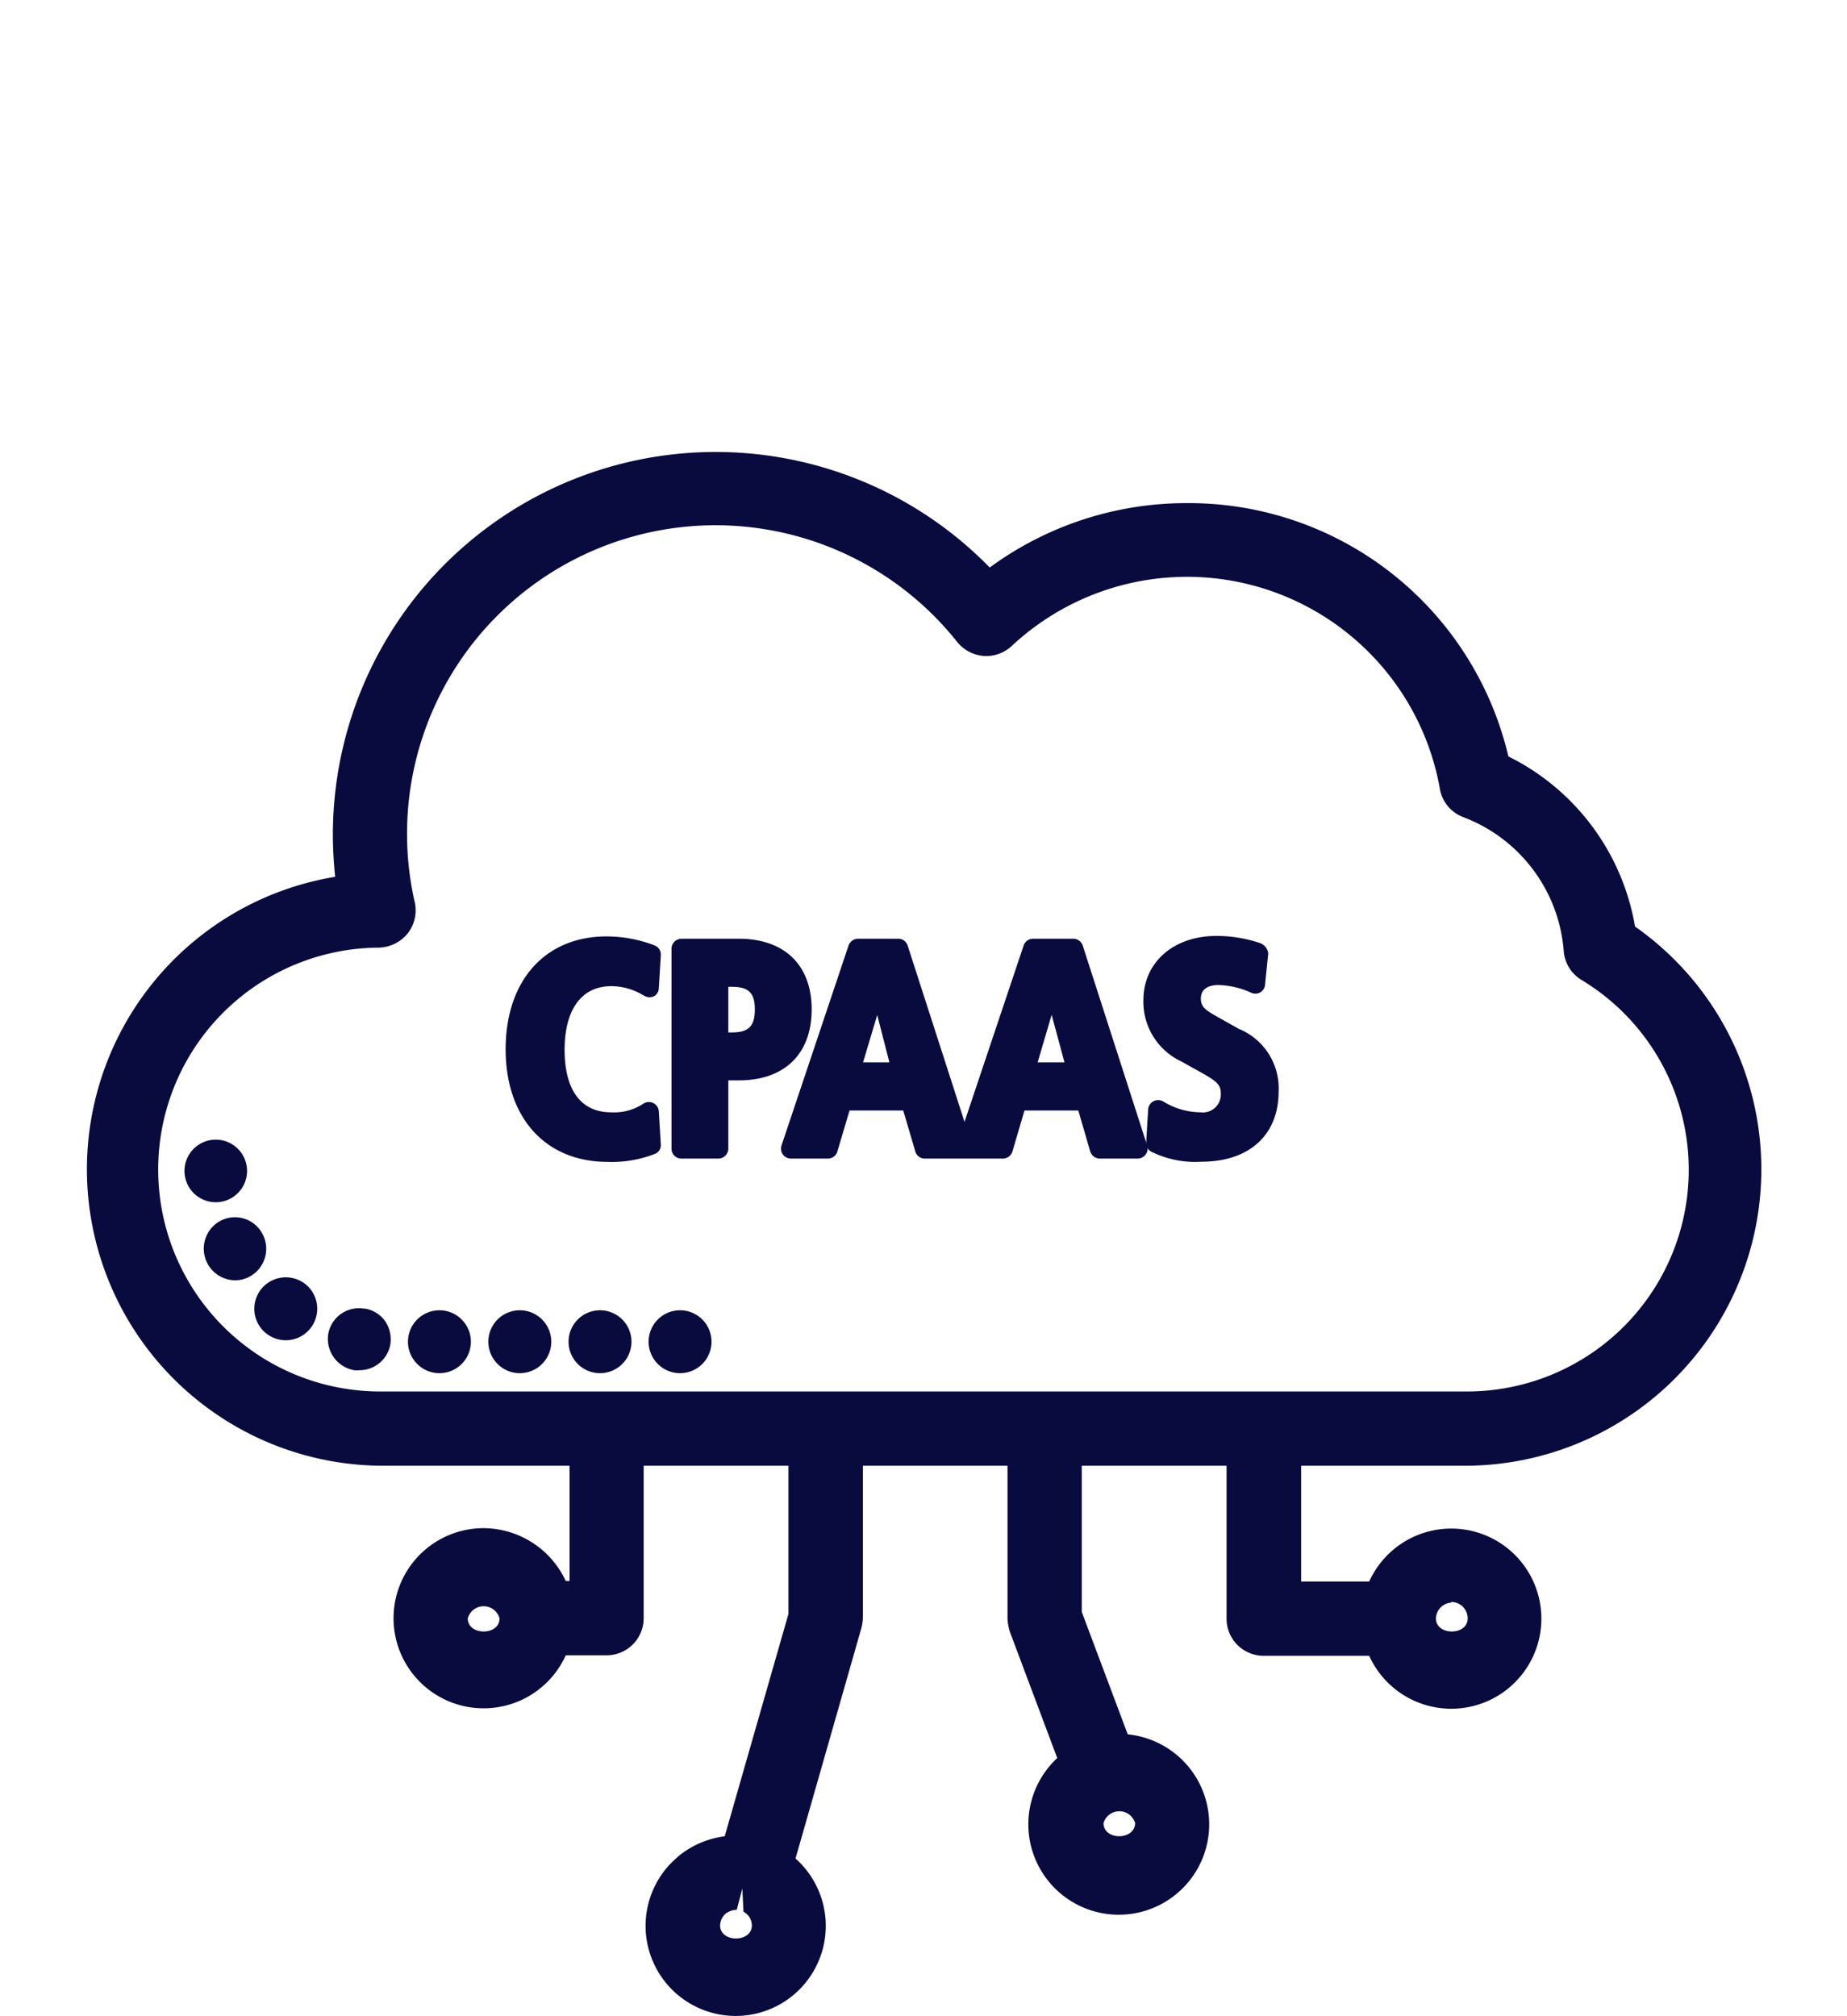
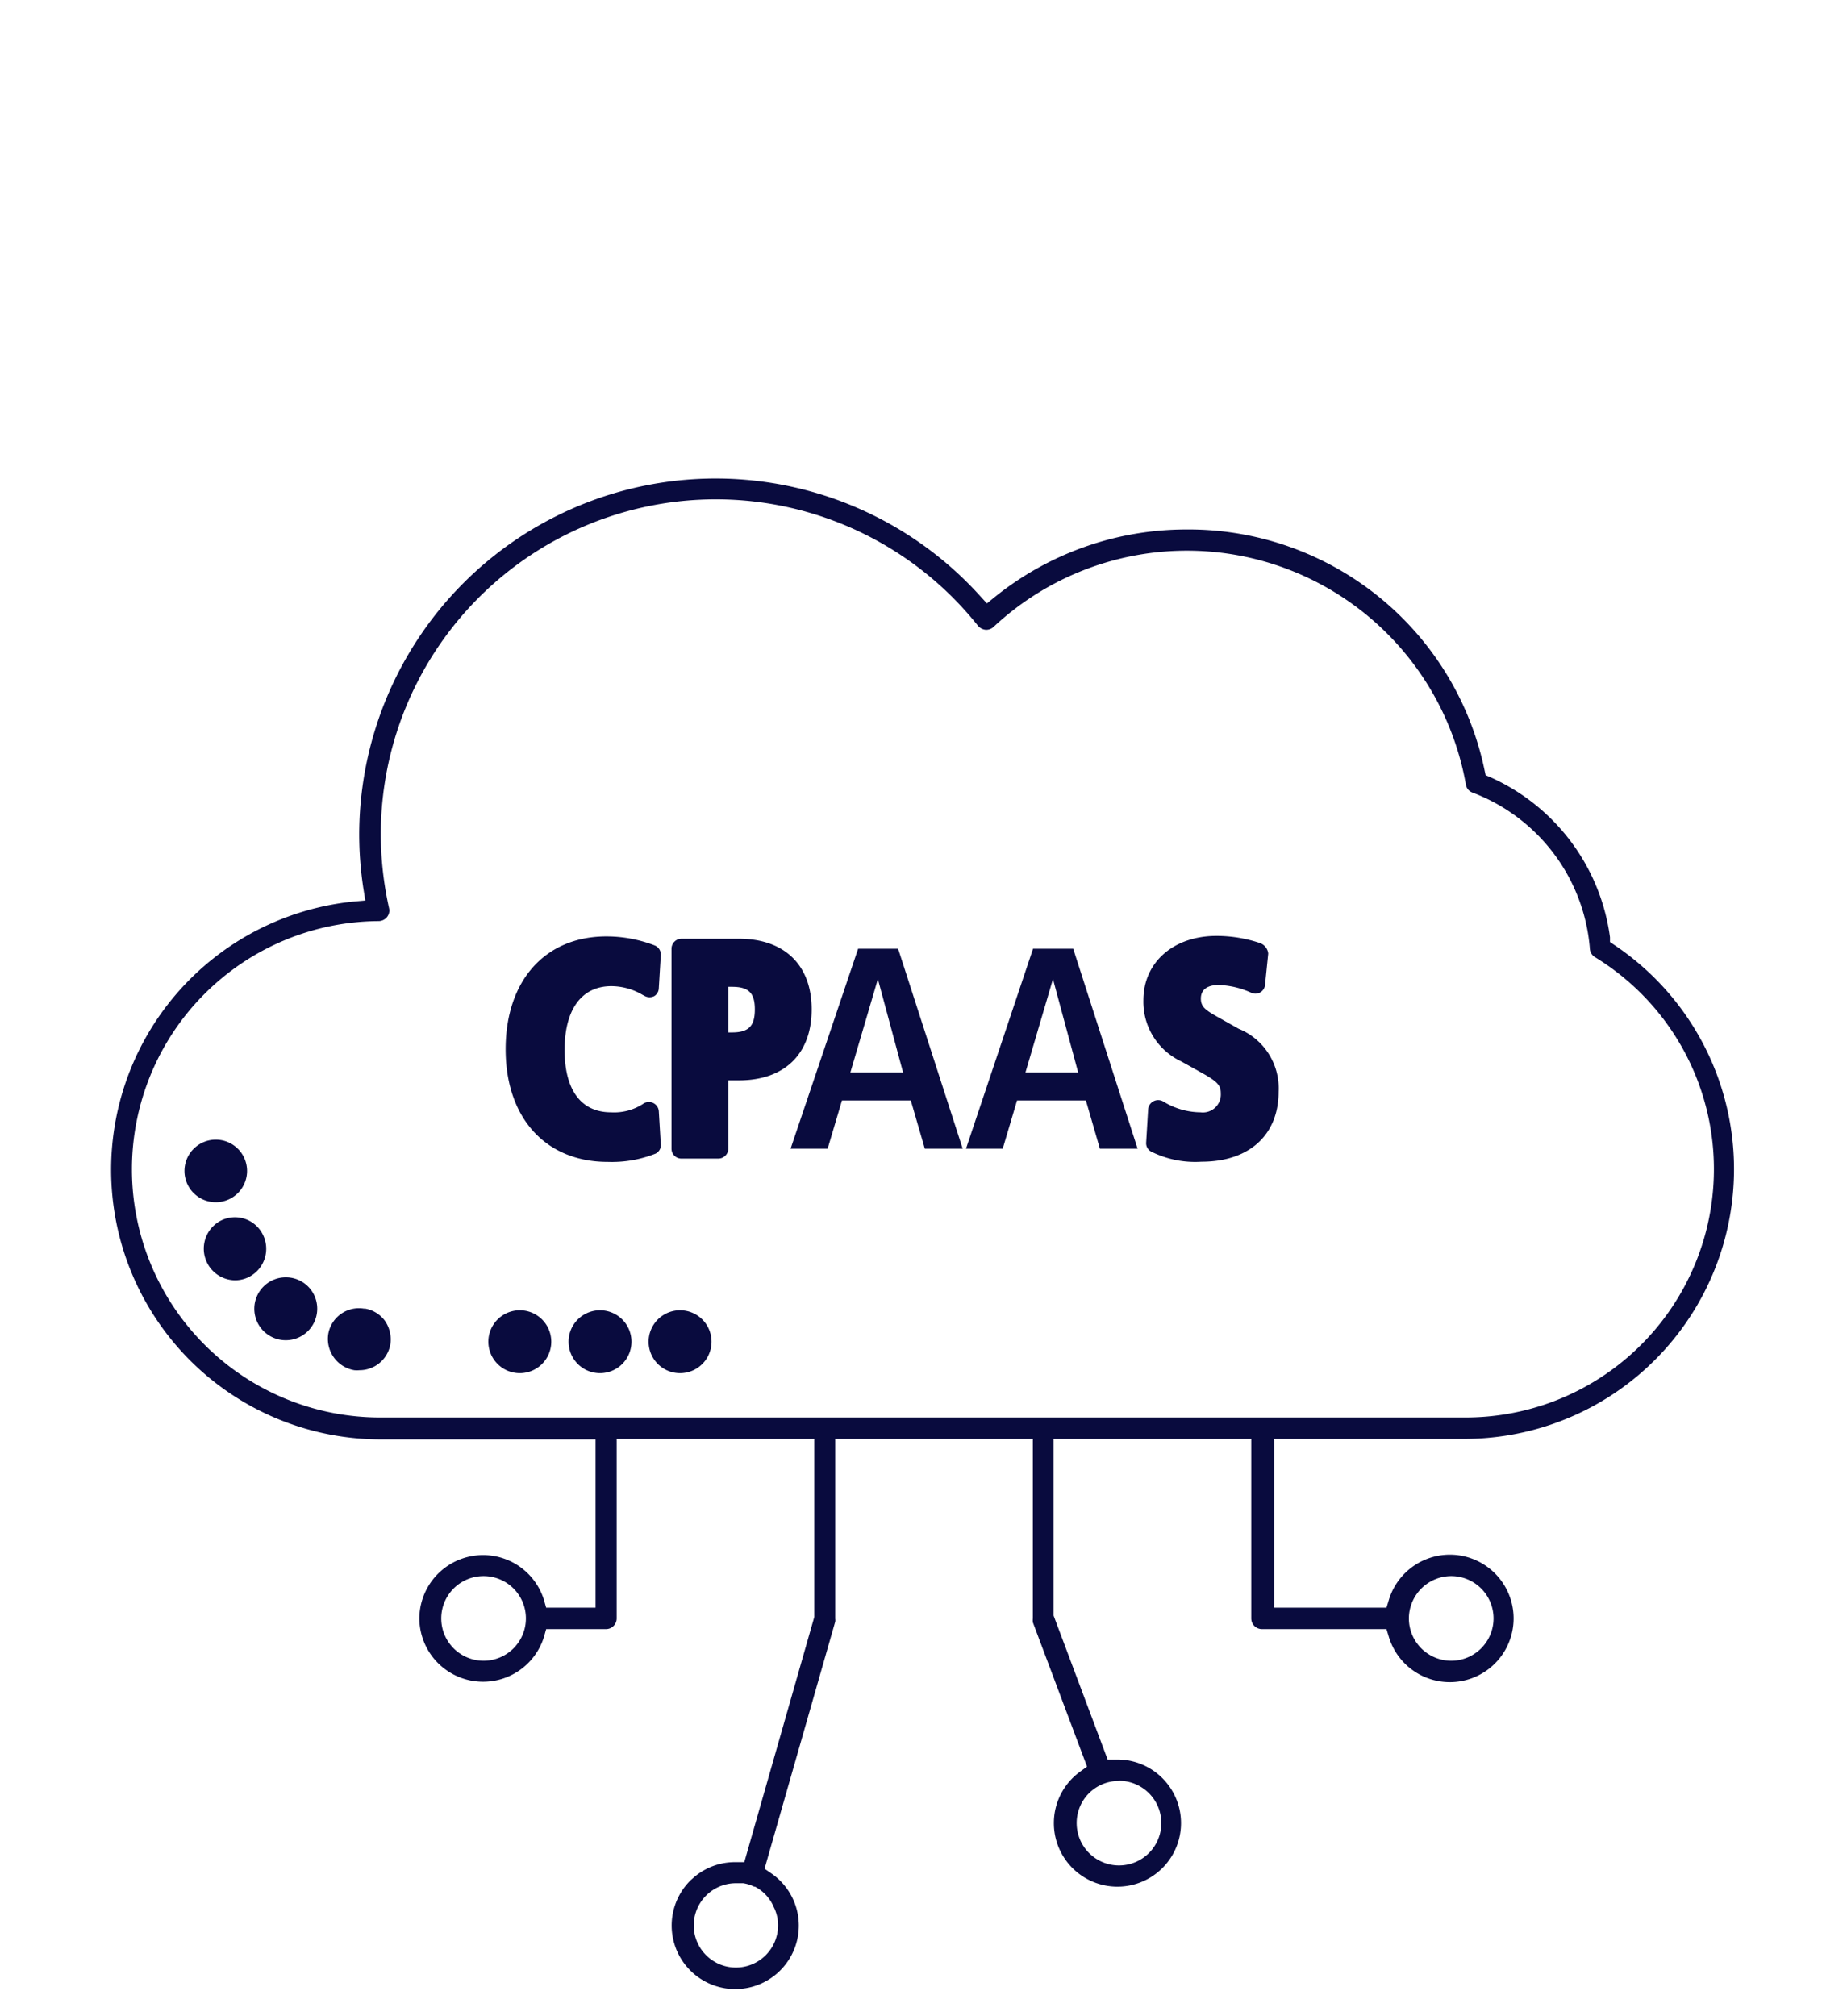
<svg xmlns="http://www.w3.org/2000/svg" id="Layer_1" data-name="Layer 1" viewBox="0 0 112.14 122.4">
  <defs>
    <style>.cls-1{fill:#090b3e;}</style>
  </defs>
  <path class="cls-1" d="M39.54,69.49a6.8,6.8,0,0,1-2.63.43c-3.69,0-5.58-2.69-5.58-6.24s1.89-6.25,5.51-6.25a7.53,7.53,0,0,1,2.7.51l-.12,2a4.63,4.63,0,0,0-2.3-.66c-1.84,0-3.43,1.25-3.43,4.4s1.59,4.4,3.43,4.4a3.76,3.76,0,0,0,2.3-.63Z" />
  <path class="cls-1" d="M41.38,57.61h3.48c2.51,0,3.81,1.39,3.81,3.68S47.37,65,44.86,65H43.61v4.75H41.38Zm3.06,5.68a2,2,0,1,0,0-4h-.83v4Z" />
  <path class="cls-1" d="M55.3,66.82H51.12l-.87,2.93H48L52.1,57.61h2.43l3.92,12.14h-2.3Zm-.47-1.7L53.3,59.45h0l-1.67,5.67Z" />
  <path class="cls-1" d="M65.93,66.82H61.75l-.87,2.93H58.65l4.07-12.14h2.44l3.91,12.14H66.78Zm-.47-1.7-1.53-5.67h0l-1.67,5.67Z" />
  <path class="cls-1" d="M70.31,67.4a4.93,4.93,0,0,0,2.58.75,1.68,1.68,0,0,0,1.84-1.76c0-.87-.51-1.25-1.59-1.85L72,63.92a3.41,3.41,0,0,1-2-3.18c0-2.18,1.79-3.31,3.83-3.31a8.17,8.17,0,0,1,2.54.43l-.11,1.87A5.73,5.73,0,0,0,74,59.2c-1.12,0-1.69.6-1.69,1.43s.61,1.25,1.28,1.64l1.31.73A3.3,3.3,0,0,1,77,66.27c0,2.47-1.75,3.65-4.07,3.65a5.5,5.5,0,0,1-2.76-.54Z" />
  <path class="cls-1" d="M37.12,59.88A3.76,3.76,0,0,1,39,60.4l.15.08a.62.62,0,0,0,.58,0A.58.58,0,0,0,40,60l.12-2a.59.59,0,0,0-.39-.6,8.13,8.13,0,0,0-2.91-.54c-3.72,0-6.12,2.68-6.12,6.85s2.43,6.84,6.19,6.84a7.18,7.18,0,0,0,2.91-.5.57.57,0,0,0,.32-.57l-.12-2a.6.6,0,0,0-.35-.51.61.61,0,0,0-.61.06,3.22,3.22,0,0,1-1.94.51c-1.82,0-2.82-1.35-2.82-3.79S35.3,59.88,37.12,59.88Z" />
  <path class="cls-1" d="M49.28,61.29c0-2.69-1.65-4.29-4.42-4.29H41.38a.61.61,0,0,0-.61.61V69.75a.6.6,0,0,0,.61.6h2.23a.61.61,0,0,0,.61-.6V65.6h.64C47.63,65.6,49.28,64,49.28,61.29Zm-5.06-1.37h.22c1,0,1.39.36,1.39,1.37s-.37,1.4-1.39,1.4h-.22Z" />
-   <path class="cls-1" d="M65.16,57H62.72a.6.6,0,0,0-.57.41L58.56,68.12l-3.45-10.7a.6.6,0,0,0-.58-.42H52.1a.62.62,0,0,0-.58.41L47.45,69.55a.63.63,0,0,0,.08.55.62.62,0,0,0,.5.25h2.23a.6.6,0,0,0,.58-.43l.74-2.49h3.26l.73,2.48a.6.6,0,0,0,.58.44h2.3s.06,0,.1,0,.06,0,.1,0h2.23a.61.61,0,0,0,.59-.43l.73-2.49h3.27l.72,2.48a.62.62,0,0,0,.59.44h2.29a.61.61,0,0,0,.58-.79L65.74,57.42A.61.61,0,0,0,65.16,57ZM63,64.51l.85-2.89.78,2.89Zm-9,0H52.4l.86-2.88Z" />
  <path class="cls-1" d="M75.21,62.47l-1.3-.73c-.72-.41-1-.6-1-1.11s.36-.82,1.08-.82a5.16,5.16,0,0,1,2,.48.59.59,0,0,0,.82-.53L77,57.9a.76.76,0,0,0-.54-.65,8.28,8.28,0,0,0-2.6-.42c-2.61,0-4.44,1.6-4.44,3.91a4,4,0,0,0,2.3,3.71l1.13.63c1.1.6,1.27.83,1.27,1.31a1.09,1.09,0,0,1-1.23,1.15,4.37,4.37,0,0,1-2.25-.65.61.61,0,0,0-.93.47l-.12,2a.58.58,0,0,0,.29.56,6,6,0,0,0,3.07.62c2.89,0,4.68-1.62,4.68-4.25A3.9,3.9,0,0,0,75.21,62.47Z" />
  <path class="cls-1" d="M89,87.37a16.38,16.38,0,0,0,9-30l-.25-.17,0-.29a12.45,12.45,0,0,0-7.25-9.71l-.3-.13-.07-.32A18.35,18.35,0,0,0,72,32.15a18.53,18.53,0,0,0-11.6,4.1l-.48.39-.42-.46A21.64,21.64,0,0,0,21.81,50.65,21.94,21.94,0,0,0,22.07,54l.11.68-.68.06a16.37,16.37,0,0,0,1.66,32.66h13V97.62h-3l-.13-.46a3.87,3.87,0,0,0-7.57,1.11,3.87,3.87,0,0,0,7.57,1.11l.13-.46h3.63a.65.65,0,0,0,.65-.65V87.37h12V98.18l-4.25,14.89h-.55a3.83,3.83,0,0,0-2.46.88l-.25.22a3.86,3.86,0,1,0,6.57,2.76,3.85,3.85,0,0,0-1.69-3.19l-.39-.27,4.29-15a.57.57,0,0,0,0-.18V87.37h12v10.9a1.09,1.09,0,0,0,0,.24l3.29,8.76-.4.29a3.86,3.86,0,1,0,2.24-.72h-.1l-.49,0-3.28-8.74V87.37h12v10.9a.65.65,0,0,0,.65.65h7.56l.14.46a3.87,3.87,0,1,0,0-2.22l-.14.46H77.36V87.37ZM29.36,100.84a2.57,2.57,0,1,1,2.57-2.57A2.57,2.57,0,0,1,29.36,100.84Zm17.64,15a2.47,2.47,0,0,1,.24,1.08,2.56,2.56,0,1,1-2.56-2.57l.28,0,.16,0a2.25,2.25,0,0,1,.67.21l.05,0A2.5,2.5,0,0,1,47,115.85Zm20.94-7.71a2.57,2.57,0,1,1-2.57,2.56A2.55,2.55,0,0,1,67.94,108.14ZM88.11,95.7a2.57,2.57,0,1,1-2.57,2.57A2.58,2.58,0,0,1,88.11,95.7ZM23.16,86.07A15.07,15.07,0,0,1,23,55.93a.66.66,0,0,0,.5-.25.62.62,0,0,0,.12-.54,20.74,20.74,0,0,1-.5-4.49A20.34,20.34,0,0,1,59.38,38a.71.71,0,0,0,.46.24.65.65,0,0,0,.49-.18A17.2,17.2,0,0,1,89,47.64a.62.62,0,0,0,.41.49,11.09,11.09,0,0,1,7.12,9.48.64.64,0,0,0,.31.51A15.08,15.08,0,0,1,89,86.07Z" />
-   <path class="cls-1" d="M89,89A18,18,0,0,0,99.27,56.26a14.18,14.18,0,0,0-7.69-10.33A19.93,19.93,0,0,0,72,30.55a20.17,20.17,0,0,0-11.91,3.91A23.24,23.24,0,0,0,20.21,50.65a25,25,0,0,0,.14,2.59A18,18,0,0,0,23.16,89H34.58v7h-.23a5.53,5.53,0,0,0-5-3.21,5.47,5.47,0,1,0,5,7.72h2.48a2.25,2.25,0,0,0,2.25-2.25V89h8.79v9L44,111.5a5.51,5.51,0,0,0-2.82,1.22l-.34.31a5.47,5.47,0,1,0,7.46-.18l4-14a3.31,3.31,0,0,0,.09-.62V89h8.78v9.29a3.21,3.21,0,0,0,.15.81l2.87,7.65a5.49,5.49,0,1,0,4.28-1.44l-2.79-7.43V89h8.79v9.29a2.25,2.25,0,0,0,2.25,2.25h6.41a5.47,5.47,0,1,0,0-4.51H79V89ZM67,110.7a1,1,0,0,1,1.92,0C68.9,111.76,67,111.76,67,110.7Zm-22.85,5.44a1,1,0,0,1,.58-.17l.34-1.3.07,1.41a.94.94,0,0,1,.42.44v0a1,1,0,0,1,.09.39c0,1.06-1.93,1.06-1.93,0A1,1,0,0,1,44.13,116.14ZM24.76,56.67a2.27,2.27,0,0,0,.42-1.89A18.73,18.73,0,0,1,58.13,39a2.31,2.31,0,0,0,1.6.83,2.27,2.27,0,0,0,1.69-.6,15.59,15.59,0,0,1,26,8.66,2.24,2.24,0,0,0,1.43,1.73,9.48,9.48,0,0,1,6.09,8.11A2.24,2.24,0,0,0,96,59.49a13.46,13.46,0,0,1-7,25H23.16A13.46,13.46,0,0,1,23,57.54,2.33,2.33,0,0,0,24.76,56.67Zm3.64,41.6a1,1,0,0,1,1.93,0C30.33,99.33,28.4,99.33,28.4,98.27Zm59.71-1a1,1,0,0,1,1,1c0,1.06-1.93,1.06-1.93,0A1,1,0,0,1,88.11,97.31Z" />
  <path class="cls-1" d="M41.28,79.56a1.91,1.91,0,1,0,1.92,1.91A1.91,1.91,0,0,0,41.28,79.56Z" />
  <path class="cls-1" d="M36.4,79.56a1.91,1.91,0,1,0,1.94,1.91A1.91,1.91,0,0,0,36.4,79.56Z" />
  <path class="cls-1" d="M31.53,79.56a1.91,1.91,0,1,0,1.94,1.91A1.91,1.91,0,0,0,31.53,79.56Z" />
-   <path class="cls-1" d="M26.66,79.56a1.91,1.91,0,1,0,1.93,1.91A1.91,1.91,0,0,0,26.66,79.56Z" />
  <path class="cls-1" d="M22.17,79.46h-.08A1.89,1.89,0,0,0,19.93,81a1.93,1.93,0,0,0,1.58,2.2,1.73,1.73,0,0,0,.32,0,1.9,1.9,0,0,0,1.87-1.57h0a2,2,0,0,0-.33-1.43A1.89,1.89,0,0,0,22.17,79.46Z" />
  <path class="cls-1" d="M15.93,74.91v0h0a1.89,1.89,0,0,0-2.53-.79,1.92,1.92,0,0,0,.87,3.62,1.86,1.86,0,0,0,.84-.2A1.92,1.92,0,0,0,15.93,74.91Zm-.53.29h0l0,0,.14-.08Z" />
  <path class="cls-1" d="M15,71.09v0A1.9,1.9,0,1,0,13.12,73,1.9,1.9,0,0,0,15,71.07Z" />
  <path class="cls-1" d="M17.35,77.56a1.91,1.91,0,1,0,1.91,1.91v0A1.9,1.9,0,0,0,17.35,77.56Z" />
</svg>